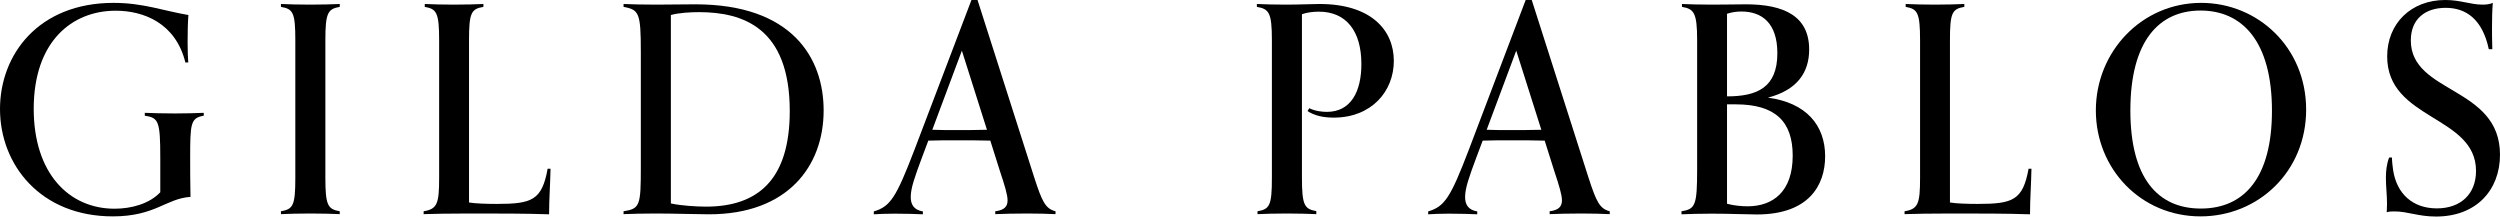
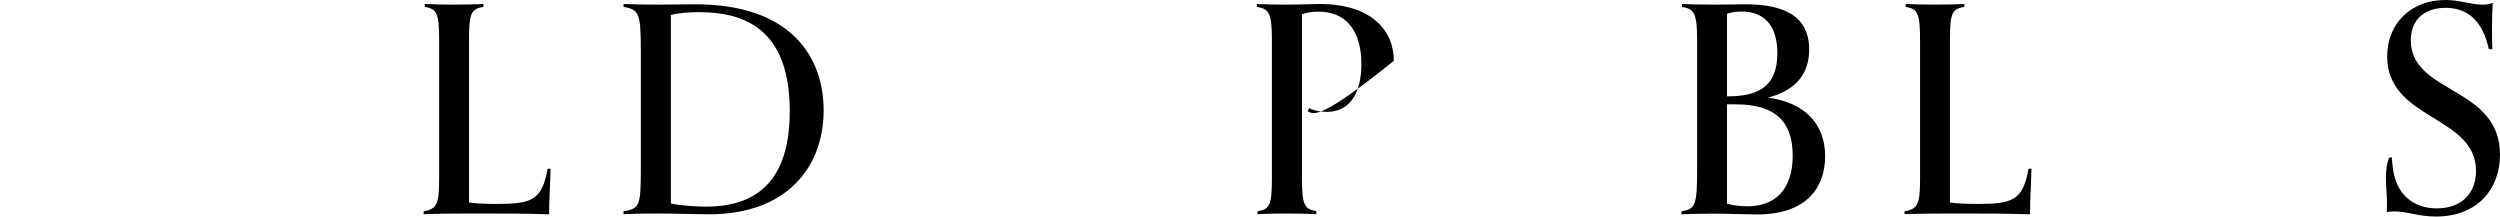
<svg xmlns="http://www.w3.org/2000/svg" width="300" height="26" viewBox="0 0 300 26" fill="none">
  <g clip-path="url(#clip0)">
-     <path d="M13.539 25.965C4.871 25.965 0 19.79 0 13.079C0 6.597 4.564 0.345 13.635 0.345C17.182 0.345 19.637 1.304 22.609 1.803C22.533 2.666 22.513 4.046 22.513 5.12C22.513 6.232 22.552 6.923 22.59 7.498H22.245C21.075 2.742 17.201 1.285 13.884 1.285C8.61 1.285 4.046 5.005 4.046 13.059C4.046 20.788 8.265 25.045 13.75 25.045C15.782 25.045 17.93 24.45 19.234 23.07V18.927C19.234 14.517 19.023 14.133 17.374 13.884V13.539C18.141 13.577 19.752 13.615 20.998 13.615C22.245 13.615 23.683 13.577 24.45 13.539V13.884C22.859 14.152 22.82 14.843 22.82 19.023C22.82 19.848 22.82 21.9 22.859 23.626C19.925 23.817 18.64 25.965 13.539 25.965Z" fill="black" />
-     <path d="M40.77 25.697C40.041 25.658 38.488 25.62 37.241 25.62C35.957 25.62 34.48 25.658 33.713 25.697V25.352C35.17 25.102 35.439 24.661 35.439 21.344V4.833C35.439 1.515 35.17 1.074 33.713 0.825V0.479C34.48 0.518 35.957 0.556 37.241 0.556C38.488 0.556 40.041 0.518 40.77 0.479V0.825C39.351 1.074 39.044 1.515 39.044 4.833V21.344C39.044 24.661 39.351 25.102 40.77 25.352V25.697Z" fill="black" />
    <path d="M66.063 20.27C66.025 22.302 65.891 23.856 65.891 25.716C62.995 25.62 60.023 25.62 56.321 25.62C54.385 25.62 51.585 25.658 50.837 25.697V25.352C52.467 25.083 52.697 24.45 52.697 21.344V4.833C52.697 1.515 52.39 1.074 50.971 0.825V0.479C51.738 0.518 53.215 0.556 54.461 0.556C55.708 0.556 57.261 0.518 58.009 0.479V0.825C56.552 1.074 56.283 1.515 56.283 4.833V24.297C57.012 24.431 58.488 24.47 59.601 24.47C63.839 24.47 65.028 24.028 65.718 20.251H66.063V20.27Z" fill="black" />
    <path d="M74.828 25.352C76.803 25.045 76.899 24.661 76.899 20.04V6.175C76.899 1.553 76.688 1.17 74.828 0.825V0.479C75.595 0.518 77.282 0.556 78.701 0.556C80.082 0.556 82.575 0.518 83.438 0.518C95.078 0.518 98.837 6.98 98.837 13.251C98.837 19.982 94.484 25.716 85.087 25.716C83.802 25.716 80.772 25.62 78.663 25.62C77.455 25.62 75.595 25.658 74.828 25.697V25.352ZM80.504 24.412C81.674 24.68 83.611 24.796 84.723 24.796C90.898 24.796 94.771 21.612 94.771 13.328C94.771 3.318 89.153 1.457 83.86 1.457C82.863 1.457 81.444 1.534 80.504 1.803V24.412Z" fill="black" />
-     <path d="M126.643 25.697C125.914 25.658 124.438 25.62 123.268 25.62C121.983 25.62 120.2 25.658 119.433 25.697V25.352C120.545 25.217 120.909 24.757 120.909 24.048C120.909 23.395 120.602 22.36 119.97 20.462L118.838 16.875C117.534 16.837 116.249 16.837 114.945 16.837C113.488 16.837 112.452 16.837 111.398 16.875L110.669 18.812C109.768 21.229 109.288 22.571 109.288 23.645C109.288 24.546 109.672 25.198 110.746 25.371V25.716C109.979 25.678 108.636 25.639 107.371 25.639C106.201 25.639 105.549 25.678 104.858 25.716V25.371C106.853 24.776 107.543 23.683 109.729 17.988L116.575 0H117.304L124.112 21.305C125.051 24.201 125.454 25.045 126.662 25.352V25.697H126.643ZM118.435 15.572L115.425 6.079L111.877 15.572C112.778 15.61 113.641 15.61 114.945 15.61C115.943 15.61 117.151 15.61 118.435 15.572Z" fill="black" />
-     <path d="M157.958 25.697C157.23 25.658 155.676 25.62 154.43 25.62C153.145 25.62 151.668 25.658 150.901 25.697V25.352C152.359 25.102 152.627 24.661 152.627 21.344V4.833C152.627 1.515 152.282 1.074 150.825 0.825V0.479C151.592 0.518 153.068 0.556 154.276 0.556C156.002 0.556 157.46 0.479 158.342 0.479C164.498 0.479 167.259 3.586 167.259 7.306C167.259 10.969 164.574 14.114 160.049 14.114C158.764 14.114 157.709 13.865 156.904 13.328L157.115 12.983C157.786 13.328 158.649 13.424 159.224 13.424C162.12 13.424 163.366 10.969 163.366 7.69C163.366 3.72 161.544 1.4 158.265 1.4C157.537 1.4 156.808 1.496 156.233 1.707V21.325C156.233 24.642 156.539 25.083 157.958 25.332V25.697Z" fill="black" />
-     <path d="M193.167 25.697C192.438 25.658 190.962 25.62 189.792 25.62C188.507 25.62 186.724 25.658 185.957 25.697V25.352C187.069 25.217 187.433 24.757 187.433 24.048C187.433 23.395 187.126 22.36 186.494 20.462L185.362 16.875C184.058 16.837 182.773 16.837 181.469 16.837C180.012 16.837 178.976 16.837 177.922 16.875L177.193 18.812C176.292 21.229 175.812 22.571 175.812 23.645C175.812 24.546 176.196 25.198 177.27 25.371V25.716C176.503 25.678 175.16 25.639 173.894 25.639C172.725 25.639 172.073 25.678 171.382 25.716V25.371C173.377 24.776 174.067 23.683 176.253 17.988L183.08 0H183.809L190.617 21.305C191.556 24.201 191.959 25.045 193.167 25.352V25.697ZM184.959 15.572L181.949 6.079L178.401 15.572C179.302 15.61 180.165 15.61 181.469 15.61C182.466 15.61 183.675 15.61 184.959 15.572Z" fill="black" />
+     <path d="M157.958 25.697C157.23 25.658 155.676 25.62 154.43 25.62C153.145 25.62 151.668 25.658 150.901 25.697V25.352C152.359 25.102 152.627 24.661 152.627 21.344V4.833C152.627 1.515 152.282 1.074 150.825 0.825V0.479C151.592 0.518 153.068 0.556 154.276 0.556C156.002 0.556 157.46 0.479 158.342 0.479C164.498 0.479 167.259 3.586 167.259 7.306C158.764 14.114 157.709 13.865 156.904 13.328L157.115 12.983C157.786 13.328 158.649 13.424 159.224 13.424C162.12 13.424 163.366 10.969 163.366 7.69C163.366 3.72 161.544 1.4 158.265 1.4C157.537 1.4 156.808 1.496 156.233 1.707V21.325C156.233 24.642 156.539 25.083 157.958 25.332V25.697Z" fill="black" />
    <path d="M201.797 25.352C203.446 25.083 203.657 24.623 203.657 20.308V4.833C203.657 1.515 203.273 1.074 201.835 0.825V0.479C202.602 0.518 204.04 0.556 205.498 0.556C206.955 0.556 208.777 0.518 209.506 0.518C214.089 0.518 217.1 1.937 217.1 5.945C217.1 8.706 215.642 10.816 212.152 11.717C216.754 12.331 219.017 15.034 219.017 18.755C219.017 22.207 217.08 25.735 210.829 25.735C209.755 25.735 207.55 25.639 205.402 25.639C204.155 25.639 202.544 25.678 201.777 25.716V25.352H201.797ZM213.283 6.386C213.283 2.761 211.423 1.381 208.969 1.381C208.412 1.381 207.837 1.457 207.243 1.649V11.564C210.829 11.564 213.283 10.528 213.283 6.386ZM207.243 12.542V24.45C208.01 24.661 208.969 24.757 209.697 24.757C212.766 24.757 215.124 22.993 215.124 18.678C215.124 14.632 213.092 12.522 208.297 12.522H207.243V12.542Z" fill="black" />
    <path d="M243.774 20.27C243.736 22.302 243.602 23.856 243.602 25.716C240.706 25.62 237.733 25.62 234.032 25.62C232.096 25.62 229.296 25.658 228.548 25.697V25.352C230.178 25.083 230.408 24.45 230.408 21.344V4.833C230.408 1.515 230.101 1.074 228.682 0.825V0.479C229.449 0.518 230.926 0.556 232.172 0.556C233.419 0.556 234.972 0.518 235.72 0.479V0.825C234.262 1.074 233.994 1.515 233.994 4.833V24.297C234.723 24.431 236.199 24.47 237.312 24.47C241.55 24.47 242.739 24.028 243.429 20.251H243.774V20.27Z" fill="black" />
-     <path d="M264.063 25.965C256.91 25.965 251.502 20.27 251.502 13.251C251.502 6.175 257.025 0.345 264.139 0.345C270.947 0.345 276.738 5.695 276.738 13.155C276.738 20.577 271.005 25.965 264.063 25.965ZM272.635 13.289C272.635 4.928 269.049 1.266 264.063 1.266C259.134 1.266 255.644 4.852 255.644 13.251C255.644 21.363 258.923 25.026 264.101 25.026C269.317 25.026 272.635 21.305 272.635 13.289Z" fill="black" />
    <path d="M298.657 5.906C297.89 2.282 295.896 0.94 293.48 0.94C291.063 0.94 289.299 2.244 289.299 4.852C289.299 11.276 300 10.336 300 18.563C300 22.801 297.162 25.984 292.329 25.984C290.181 25.984 288.916 25.371 287.362 25.371C286.979 25.371 286.749 25.371 286.404 25.467C286.404 25.467 286.442 24.949 286.442 24.431C286.442 23.434 286.308 22.36 286.308 21.325C286.308 20.557 286.384 19.733 286.691 18.908H287.036C287.036 19.388 287.113 19.944 287.171 20.385C287.592 23.223 289.491 25.006 292.425 25.006C295.321 25.006 297.123 23.242 297.123 20.519C297.123 13.826 286.461 14.44 286.461 6.769C286.461 2.838 289.299 0 293.441 0C295.263 0 296.452 0.556 297.929 0.556C298.312 0.556 298.753 0.518 299.137 0.345C299.06 1.208 299.041 2.282 299.041 3.356C299.041 3.912 299.041 4.909 299.079 5.906H298.657Z" fill="black" />
  </g>
  <defs>
    <clipPath id="clip0">
      <rect width="300" height="25.965" fill="white" />
    </clipPath>
  </defs>
</svg>